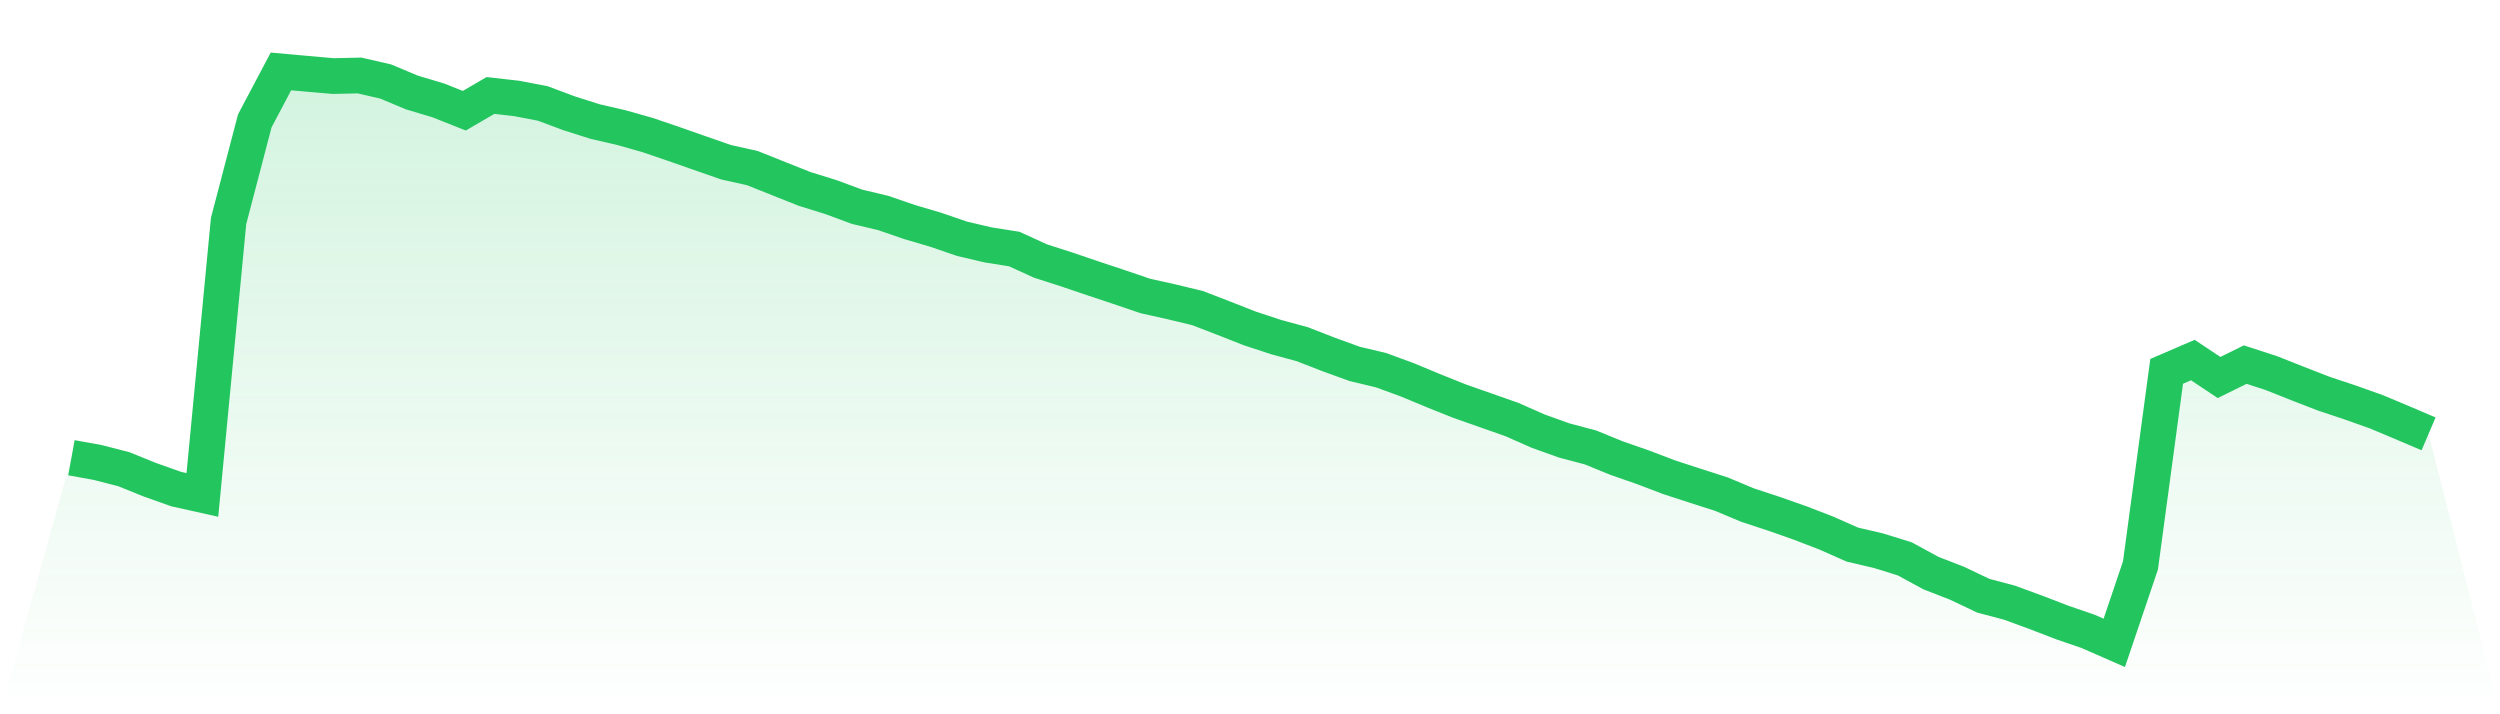
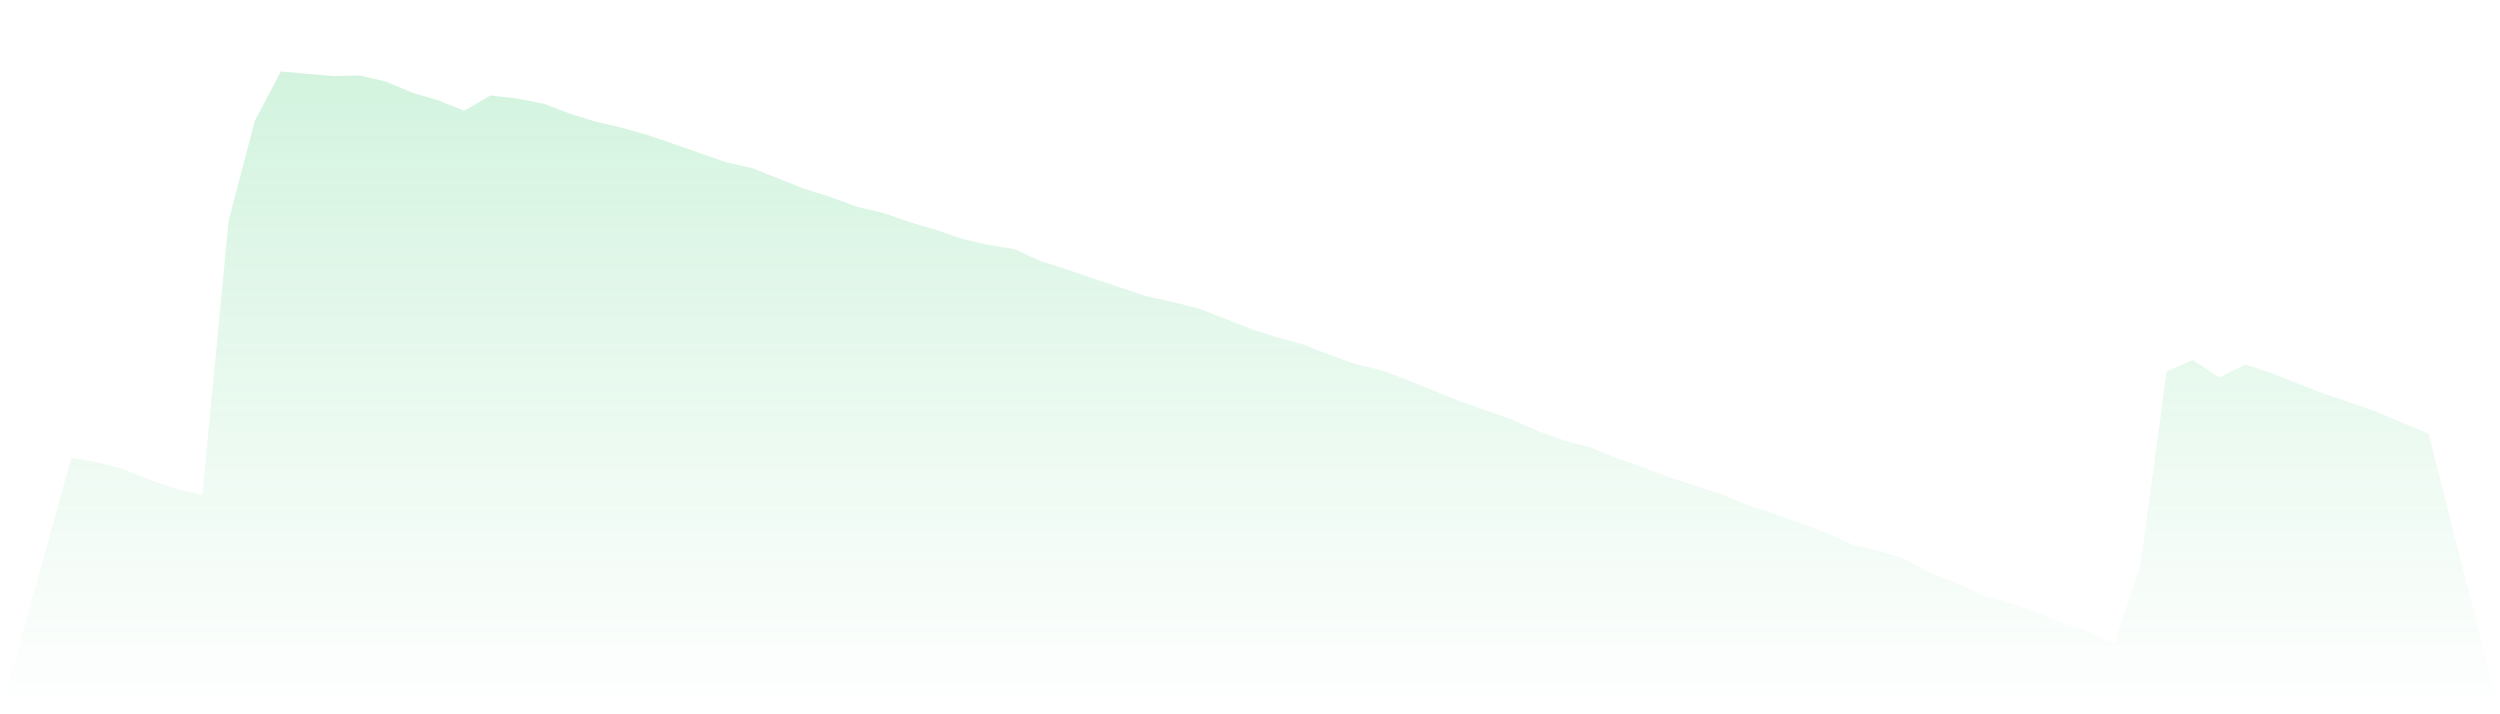
<svg xmlns="http://www.w3.org/2000/svg" viewBox="0 0 140 40">
  <defs>
    <linearGradient id="gradient" x1="0" x2="0" y1="0" y2="1">
      <stop offset="0%" stop-color="#22c55e" stop-opacity="0.2" />
      <stop offset="100%" stop-color="#22c55e" stop-opacity="0" />
    </linearGradient>
  </defs>
  <path d="M4,25.633 L4,25.633 L5.467,25.899 L6.933,26.275 L8.4,26.868 L9.867,27.389 L11.333,27.716 L12.8,12.378 L14.267,6.771 L15.733,4 L17.2,4.133 L18.667,4.26 L20.133,4.227 L21.6,4.565 L23.067,5.18 L24.533,5.618 L26,6.2 L27.467,5.346 L28.933,5.513 L30.4,5.795 L31.867,6.344 L33.333,6.809 L34.8,7.147 L36.267,7.563 L37.733,8.062 L39.2,8.577 L40.667,9.087 L42.133,9.414 L43.6,10.001 L45.067,10.583 L46.533,11.037 L48,11.58 L49.467,11.929 L50.933,12.434 L52.4,12.866 L53.867,13.37 L55.333,13.714 L56.8,13.946 L58.267,14.617 L59.733,15.088 L61.2,15.586 L62.667,16.074 L64.133,16.573 L65.6,16.9 L67.067,17.254 L68.533,17.82 L70,18.396 L71.467,18.878 L72.933,19.277 L74.4,19.848 L75.867,20.38 L77.333,20.729 L78.8,21.266 L80.267,21.876 L81.733,22.463 L83.2,22.978 L84.667,23.494 L86.133,24.142 L87.6,24.668 L89.067,25.056 L90.533,25.655 L92,26.165 L93.467,26.724 L94.933,27.201 L96.4,27.672 L97.867,28.287 L99.333,28.769 L100.8,29.284 L102.267,29.849 L103.733,30.498 L105.2,30.841 L106.667,31.296 L108.133,32.094 L109.6,32.664 L111.067,33.362 L112.533,33.75 L114,34.288 L115.467,34.853 L116.933,35.357 L118.4,36 L119.867,31.661 L121.333,20.795 L122.8,20.163 L124.267,21.139 L125.733,20.418 L127.2,20.895 L128.667,21.477 L130.133,22.047 L131.6,22.535 L133.067,23.056 L134.533,23.671 L136,24.297 L140,40 L0,40 z" fill="url(#gradient)" />
-   <path d="M4,25.633 L4,25.633 L5.467,25.899 L6.933,26.275 L8.4,26.868 L9.867,27.389 L11.333,27.716 L12.8,12.378 L14.267,6.771 L15.733,4 L17.2,4.133 L18.667,4.26 L20.133,4.227 L21.6,4.565 L23.067,5.18 L24.533,5.618 L26,6.2 L27.467,5.346 L28.933,5.513 L30.4,5.795 L31.867,6.344 L33.333,6.809 L34.8,7.147 L36.267,7.563 L37.733,8.062 L39.2,8.577 L40.667,9.087 L42.133,9.414 L43.6,10.001 L45.067,10.583 L46.533,11.037 L48,11.58 L49.467,11.929 L50.933,12.434 L52.4,12.866 L53.867,13.37 L55.333,13.714 L56.8,13.946 L58.267,14.617 L59.733,15.088 L61.2,15.586 L62.667,16.074 L64.133,16.573 L65.6,16.9 L67.067,17.254 L68.533,17.82 L70,18.396 L71.467,18.878 L72.933,19.277 L74.4,19.848 L75.867,20.38 L77.333,20.729 L78.8,21.266 L80.267,21.876 L81.733,22.463 L83.2,22.978 L84.667,23.494 L86.133,24.142 L87.6,24.668 L89.067,25.056 L90.533,25.655 L92,26.165 L93.467,26.724 L94.933,27.201 L96.4,27.672 L97.867,28.287 L99.333,28.769 L100.8,29.284 L102.267,29.849 L103.733,30.498 L105.2,30.841 L106.667,31.296 L108.133,32.094 L109.6,32.664 L111.067,33.362 L112.533,33.75 L114,34.288 L115.467,34.853 L116.933,35.357 L118.4,36 L119.867,31.661 L121.333,20.795 L122.8,20.163 L124.267,21.139 L125.733,20.418 L127.2,20.895 L128.667,21.477 L130.133,22.047 L131.6,22.535 L133.067,23.056 L134.533,23.671 L136,24.297" fill="none" stroke="#22c55e" stroke-width="2" />
</svg>